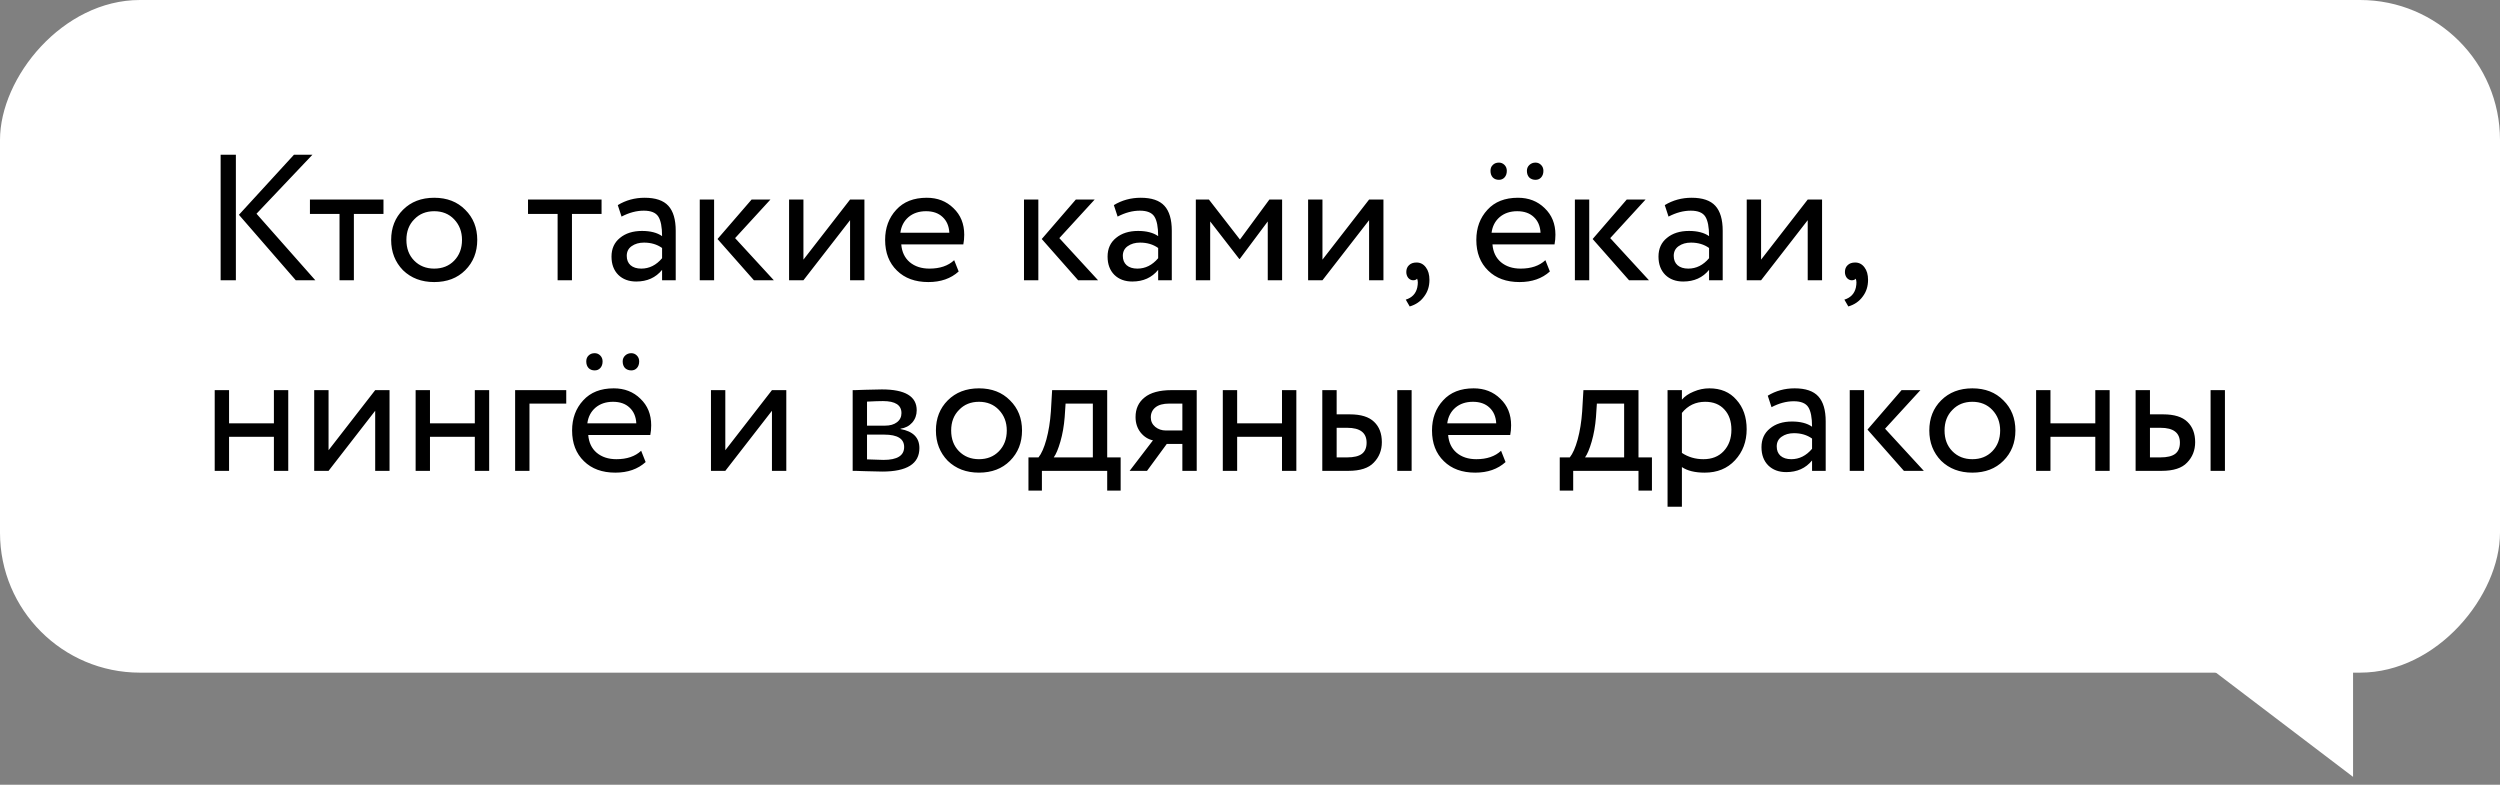
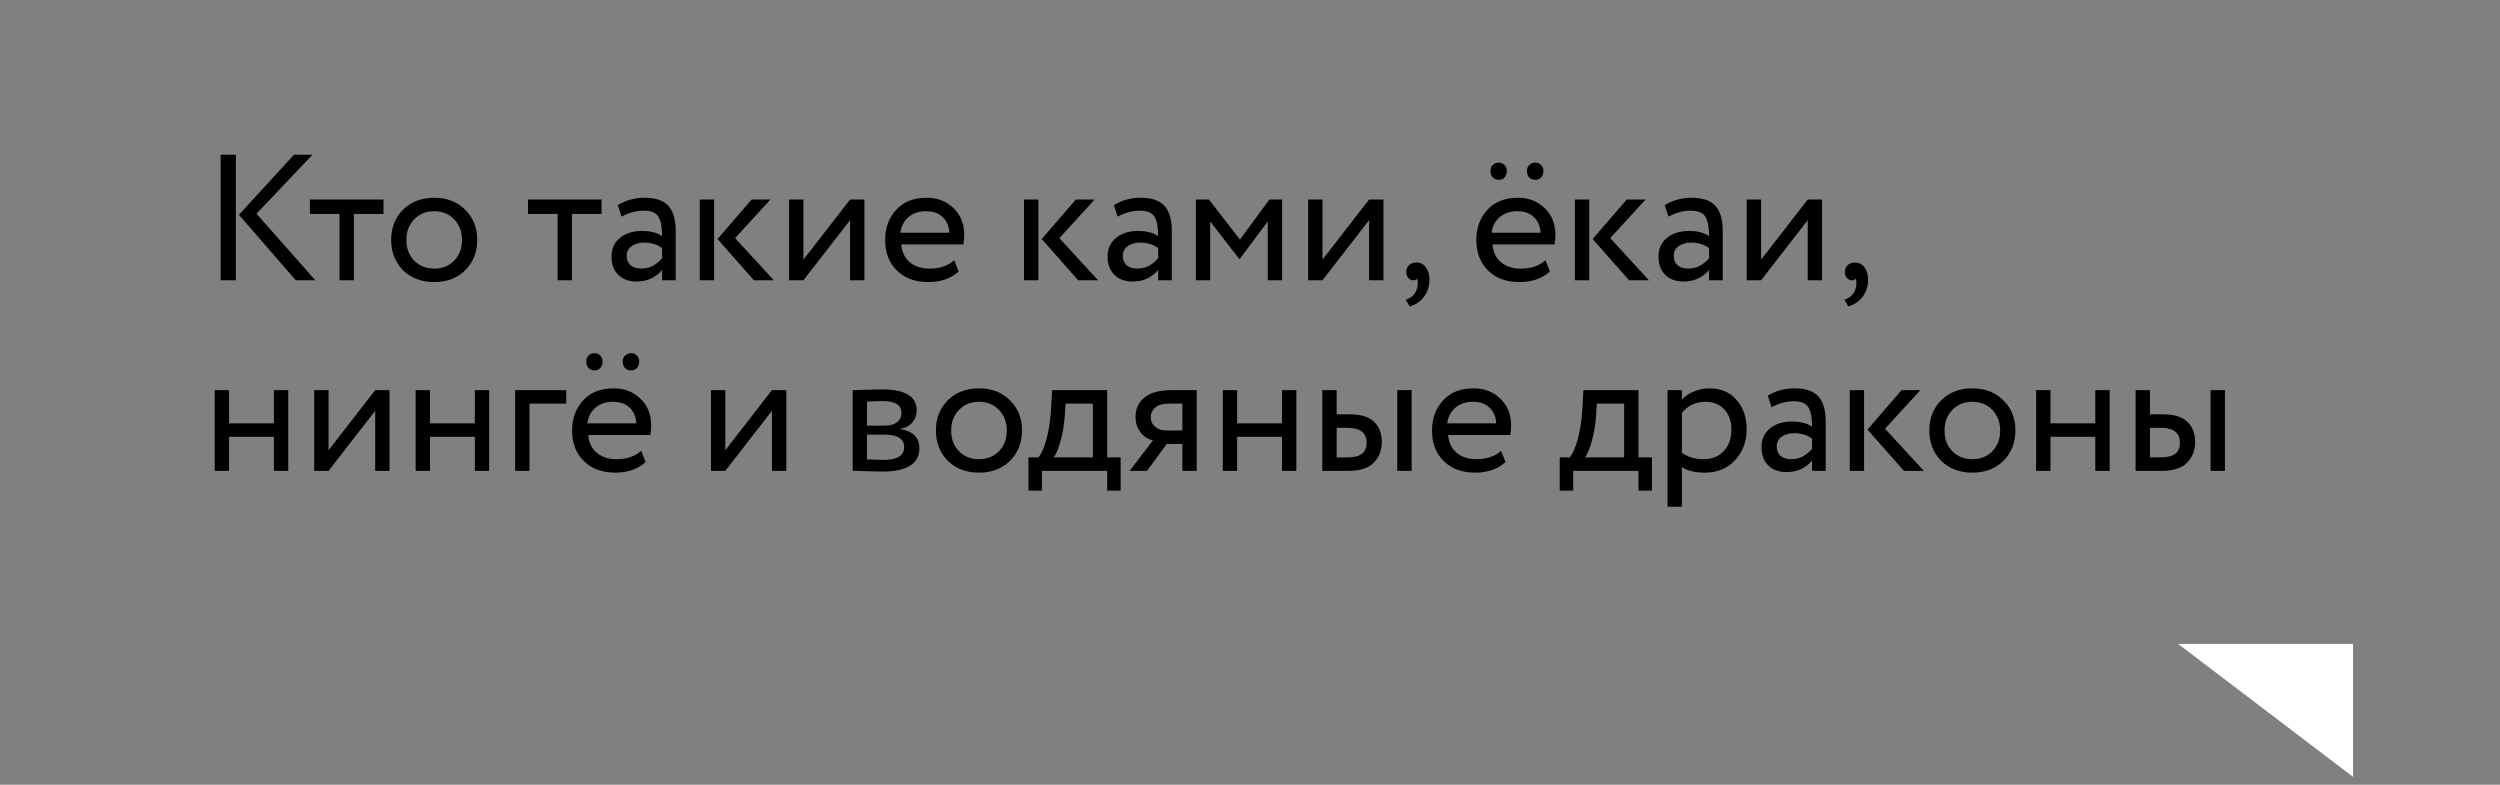
<svg xmlns="http://www.w3.org/2000/svg" width="223" height="70" viewBox="0 0 223 70" fill="none">
  <rect x="0" y="0" width="223" height="70" fill="#808080" stroke="none" />
-   <rect width="223" height="60" rx="12.483" transform="matrix(-1 0 0 1 223 0)" fill="white" />
  <path d="M209.893 69.296V57.437H194.289L209.893 69.296Z" fill="white" />
  <path d="M26.224 13.8H27.872L22.88 19.064L28.128 25H26.384L21.312 19.16L26.224 13.8ZM21.04 25H19.68V13.8H21.04V25ZM30.286 19.08H27.646V17.8H34.206V19.08H31.566V25H30.286V19.08ZM35.947 24.104C35.243 23.379 34.891 22.477 34.891 21.4C34.891 20.312 35.243 19.416 35.947 18.712C36.661 17.997 37.589 17.64 38.731 17.64C39.872 17.64 40.795 17.997 41.499 18.712C42.213 19.416 42.571 20.312 42.571 21.4C42.571 22.488 42.213 23.389 41.499 24.104C40.795 24.808 39.872 25.16 38.731 25.16C37.6 25.16 36.672 24.808 35.947 24.104ZM36.955 19.56C36.485 20.029 36.251 20.643 36.251 21.4C36.251 22.157 36.48 22.771 36.939 23.24C37.408 23.72 38.005 23.96 38.731 23.96C39.456 23.96 40.048 23.725 40.507 23.256C40.976 22.776 41.211 22.157 41.211 21.4C41.211 20.664 40.976 20.051 40.507 19.56C40.048 19.08 39.456 18.84 38.731 18.84C38.005 18.84 37.413 19.08 36.955 19.56ZM49.739 19.08H47.099V17.8H53.659V19.08H51.019V25H49.739V19.08ZM55.442 19.32L55.106 18.296C55.821 17.859 56.621 17.64 57.506 17.64C58.477 17.64 59.181 17.88 59.618 18.36C60.056 18.84 60.274 19.581 60.274 20.584V25H59.058V24.072C58.493 24.765 57.725 25.112 56.754 25.112C56.093 25.112 55.56 24.915 55.154 24.52C54.749 24.115 54.546 23.571 54.546 22.888C54.546 22.184 54.797 21.629 55.298 21.224C55.8 20.808 56.456 20.6 57.266 20.6C58.024 20.6 58.621 20.755 59.058 21.064C59.058 20.253 58.946 19.672 58.722 19.32C58.498 18.968 58.066 18.792 57.426 18.792C56.776 18.792 56.114 18.968 55.442 19.32ZM57.202 23.96C57.917 23.96 58.536 23.651 59.058 23.032V22.12C58.61 21.8 58.072 21.64 57.442 21.64C57.005 21.64 56.637 21.747 56.338 21.96C56.05 22.163 55.906 22.451 55.906 22.824C55.906 23.176 56.018 23.453 56.242 23.656C56.477 23.859 56.797 23.96 57.202 23.96ZM67.042 17.8H68.722L65.57 21.24L69.026 25H67.25L64.002 21.32L67.042 17.8ZM63.698 25H62.418V17.8H63.698V25ZM75.826 19.64L71.666 25H70.386V17.8H71.666V23.16L75.826 17.8H77.106V25H75.826V19.64ZM85.113 23.208L85.513 24.216C84.82 24.845 83.919 25.16 82.809 25.16C81.636 25.16 80.703 24.819 80.009 24.136C79.305 23.453 78.953 22.541 78.953 21.4C78.953 20.323 79.284 19.427 79.945 18.712C80.596 17.997 81.503 17.64 82.665 17.64C83.625 17.64 84.42 17.949 85.049 18.568C85.689 19.176 86.009 19.965 86.009 20.936C86.009 21.245 85.983 21.533 85.929 21.8H80.393C80.447 22.472 80.697 23 81.145 23.384C81.604 23.768 82.191 23.96 82.905 23.96C83.844 23.96 84.58 23.709 85.113 23.208ZM82.601 18.84C81.972 18.84 81.449 19.016 81.033 19.368C80.628 19.72 80.388 20.184 80.313 20.76H84.681C84.649 20.163 84.447 19.693 84.073 19.352C83.711 19.011 83.22 18.84 82.601 18.84ZM95.963 17.8H97.644L94.492 21.24L97.948 25H96.171L92.924 21.32L95.963 17.8ZM92.62 25H91.34V17.8H92.62V25ZM99.692 19.32L99.356 18.296C100.071 17.859 100.871 17.64 101.756 17.64C102.727 17.64 103.431 17.88 103.868 18.36C104.306 18.84 104.524 19.581 104.524 20.584V25H103.308V24.072C102.743 24.765 101.975 25.112 101.004 25.112C100.343 25.112 99.81 24.915 99.404 24.52C98.999 24.115 98.796 23.571 98.796 22.888C98.796 22.184 99.047 21.629 99.548 21.224C100.05 20.808 100.706 20.6 101.516 20.6C102.274 20.6 102.871 20.755 103.308 21.064C103.308 20.253 103.196 19.672 102.972 19.32C102.748 18.968 102.316 18.792 101.676 18.792C101.026 18.792 100.364 18.968 99.692 19.32ZM101.452 23.96C102.167 23.96 102.786 23.651 103.308 23.032V22.12C102.86 21.8 102.322 21.64 101.692 21.64C101.255 21.64 100.887 21.747 100.588 21.96C100.3 22.163 100.156 22.451 100.156 22.824C100.156 23.176 100.268 23.453 100.492 23.656C100.727 23.859 101.047 23.96 101.452 23.96ZM107.948 25H106.668V17.8H107.836L110.604 21.368L113.228 17.8H114.364V25H113.084V19.752L110.588 23.096H110.54L107.948 19.752V25ZM122.123 19.64L117.963 25H116.683V17.8H117.963V23.16L122.123 17.8H123.403V25H122.123V19.64ZM125.442 24.264C125.442 24.008 125.522 23.805 125.682 23.656C125.842 23.496 126.066 23.416 126.354 23.416C126.695 23.416 126.973 23.56 127.186 23.848C127.399 24.125 127.506 24.499 127.506 24.968C127.506 25.544 127.346 26.04 127.026 26.456C126.717 26.883 126.29 27.176 125.746 27.336L125.394 26.728C125.949 26.557 126.29 26.2 126.418 25.656C126.493 25.293 126.487 25.027 126.402 24.856C126.338 24.952 126.221 25 126.05 25C125.89 25 125.746 24.931 125.618 24.792C125.501 24.643 125.442 24.467 125.442 24.264ZM137.848 23.208L138.248 24.216C137.554 24.845 136.653 25.16 135.544 25.16C134.37 25.16 133.437 24.819 132.744 24.136C132.04 23.453 131.688 22.541 131.688 21.4C131.688 20.323 132.018 19.427 132.68 18.712C133.33 17.997 134.237 17.64 135.4 17.64C136.36 17.64 137.154 17.949 137.784 18.568C138.424 19.176 138.744 19.965 138.744 20.936C138.744 21.245 138.717 21.533 138.664 21.8H133.128C133.181 22.472 133.432 23 133.88 23.384C134.338 23.768 134.925 23.96 135.64 23.96C136.578 23.96 137.314 23.709 137.848 23.208ZM135.336 18.84C134.706 18.84 134.184 19.016 133.768 19.368C133.362 19.72 133.122 20.184 133.048 20.76H137.416C137.384 20.163 137.181 19.693 136.808 19.352C136.445 19.011 135.954 18.84 135.336 18.84ZM132.952 15.24C132.952 15.016 133.021 14.84 133.16 14.712C133.298 14.573 133.48 14.504 133.704 14.504C133.896 14.504 134.061 14.573 134.2 14.712C134.338 14.851 134.408 15.027 134.408 15.24C134.408 15.485 134.338 15.683 134.2 15.832C134.072 15.971 133.906 16.04 133.704 16.04C133.48 16.04 133.298 15.971 133.16 15.832C133.021 15.683 132.952 15.485 132.952 15.24ZM136.2 15.24C136.2 15.027 136.274 14.851 136.424 14.712C136.573 14.573 136.754 14.504 136.968 14.504C137.16 14.504 137.325 14.573 137.464 14.712C137.602 14.851 137.672 15.027 137.672 15.24C137.672 15.485 137.602 15.683 137.464 15.832C137.336 15.971 137.17 16.04 136.968 16.04C136.744 16.04 136.557 15.971 136.408 15.832C136.269 15.683 136.2 15.485 136.2 15.24ZM145.104 17.8H146.784L143.632 21.24L147.088 25H145.312L142.064 21.32L145.104 17.8ZM141.76 25H140.48V17.8H141.76V25ZM148.833 19.32L148.497 18.296C149.212 17.859 150.012 17.64 150.897 17.64C151.868 17.64 152.572 17.88 153.009 18.36C153.446 18.84 153.665 19.581 153.665 20.584V25H152.449V24.072C151.884 24.765 151.116 25.112 150.145 25.112C149.484 25.112 148.95 24.915 148.545 24.52C148.14 24.115 147.937 23.571 147.937 22.888C147.937 22.184 148.188 21.629 148.689 21.224C149.19 20.808 149.846 20.6 150.657 20.6C151.414 20.6 152.012 20.755 152.449 21.064C152.449 20.253 152.337 19.672 152.113 19.32C151.889 18.968 151.457 18.792 150.817 18.792C150.166 18.792 149.505 18.968 148.833 19.32ZM150.593 23.96C151.308 23.96 151.926 23.651 152.449 23.032V22.12C152.001 21.8 151.462 21.64 150.833 21.64C150.396 21.64 150.028 21.747 149.729 21.96C149.441 22.163 149.297 22.451 149.297 22.824C149.297 23.176 149.409 23.453 149.633 23.656C149.868 23.859 150.188 23.96 150.593 23.96ZM161.248 19.64L157.088 25H155.808V17.8H157.088V23.16L161.248 17.8H162.528V25H161.248V19.64ZM164.567 24.264C164.567 24.008 164.647 23.805 164.807 23.656C164.967 23.496 165.191 23.416 165.479 23.416C165.82 23.416 166.098 23.56 166.311 23.848C166.524 24.125 166.631 24.499 166.631 24.968C166.631 25.544 166.471 26.04 166.151 26.456C165.842 26.883 165.415 27.176 164.871 27.336L164.519 26.728C165.074 26.557 165.415 26.2 165.543 25.656C165.618 25.293 165.612 25.027 165.527 24.856C165.463 24.952 165.346 25 165.175 25C165.015 25 164.871 24.931 164.743 24.792C164.626 24.643 164.567 24.467 164.567 24.264ZM25.712 42H24.432V38.96H20.432V42H19.152V34.8H20.432V37.76H24.432V34.8H25.712V42ZM33.467 36.64L29.307 42H28.027V34.8H29.307V40.16L33.467 34.8H34.747V42H33.467V36.64ZM43.634 42H42.354V38.96H38.354V42H37.074V34.8H38.354V37.76H42.354V34.8H43.634V42ZM47.229 42H45.949V34.8H50.509V36H47.229V42ZM57.191 40.208L57.591 41.216C56.898 41.845 55.997 42.16 54.887 42.16C53.714 42.16 52.781 41.819 52.087 41.136C51.383 40.453 51.031 39.541 51.031 38.4C51.031 37.323 51.362 36.427 52.023 35.712C52.674 34.997 53.581 34.64 54.743 34.64C55.703 34.64 56.498 34.949 57.127 35.568C57.767 36.176 58.087 36.965 58.087 37.936C58.087 38.245 58.061 38.533 58.007 38.8H52.471C52.525 39.472 52.775 40 53.223 40.384C53.682 40.768 54.269 40.96 54.983 40.96C55.922 40.96 56.658 40.709 57.191 40.208ZM54.679 35.84C54.05 35.84 53.527 36.016 53.111 36.368C52.706 36.72 52.466 37.184 52.391 37.76H56.759C56.727 37.163 56.525 36.693 56.151 36.352C55.789 36.011 55.298 35.84 54.679 35.84ZM52.295 32.24C52.295 32.016 52.365 31.84 52.503 31.712C52.642 31.573 52.823 31.504 53.047 31.504C53.239 31.504 53.405 31.573 53.543 31.712C53.682 31.851 53.751 32.027 53.751 32.24C53.751 32.485 53.682 32.683 53.543 32.832C53.415 32.971 53.25 33.04 53.047 33.04C52.823 33.04 52.642 32.971 52.503 32.832C52.365 32.683 52.295 32.485 52.295 32.24ZM55.543 32.24C55.543 32.027 55.618 31.851 55.767 31.712C55.917 31.573 56.098 31.504 56.311 31.504C56.503 31.504 56.669 31.573 56.807 31.712C56.946 31.851 57.015 32.027 57.015 32.24C57.015 32.485 56.946 32.683 56.807 32.832C56.679 32.971 56.514 33.04 56.311 33.04C56.087 33.04 55.901 32.971 55.751 32.832C55.613 32.683 55.543 32.485 55.543 32.24ZM68.858 36.64L64.698 42H63.418V34.8H64.698V40.16L68.858 34.8H70.138V42H68.858V36.64ZM76.058 42V34.8C76.112 34.8 76.186 34.8 76.282 34.8C76.378 34.789 76.517 34.784 76.698 34.784C76.88 34.773 77.045 34.768 77.194 34.768C77.984 34.747 78.474 34.736 78.666 34.736C80.736 34.736 81.77 35.355 81.77 36.592C81.77 37.019 81.637 37.387 81.37 37.696C81.104 37.995 80.757 38.176 80.33 38.24V38.272C81.45 38.475 82.01 39.04 82.01 39.968C82.01 41.365 80.906 42.064 78.698 42.064C78.592 42.064 78.122 42.053 77.29 42.032C77.13 42.032 76.954 42.027 76.762 42.016C76.57 42.016 76.421 42.011 76.314 42C76.208 42 76.122 42 76.058 42ZM78.874 38.768H77.338V40.976C78.106 41.008 78.597 41.024 78.81 41.024C80.037 41.024 80.65 40.64 80.65 39.872C80.65 39.136 80.058 38.768 78.874 38.768ZM78.762 35.776C78.453 35.776 77.978 35.792 77.338 35.824V37.968H78.954C79.392 37.968 79.744 37.867 80.01 37.664C80.277 37.461 80.41 37.189 80.41 36.848C80.41 36.133 79.861 35.776 78.762 35.776ZM84.54 41.104C83.837 40.379 83.484 39.477 83.484 38.4C83.484 37.312 83.837 36.416 84.54 35.712C85.255 34.997 86.183 34.64 87.325 34.64C88.466 34.64 89.388 34.997 90.093 35.712C90.807 36.416 91.165 37.312 91.165 38.4C91.165 39.488 90.807 40.389 90.093 41.104C89.388 41.808 88.466 42.16 87.325 42.16C86.194 42.16 85.266 41.808 84.54 41.104ZM85.549 36.56C85.079 37.029 84.844 37.643 84.844 38.4C84.844 39.157 85.074 39.771 85.532 40.24C86.002 40.72 86.599 40.96 87.325 40.96C88.05 40.96 88.642 40.725 89.1 40.256C89.57 39.776 89.805 39.157 89.805 38.4C89.805 37.664 89.57 37.051 89.1 36.56C88.642 36.08 88.05 35.84 87.325 35.84C86.599 35.84 86.007 36.08 85.549 36.56ZM92.938 43.76H91.738V40.8H92.634C92.901 40.469 93.135 39.936 93.338 39.2C93.541 38.453 93.674 37.621 93.738 36.704L93.85 34.8H98.762V40.8H99.962V43.76H98.762V42H92.938V43.76ZM95.05 36L94.97 37.2C94.906 38 94.778 38.731 94.586 39.392C94.394 40.053 94.197 40.523 93.994 40.8H97.482V36H95.05ZM104.507 34.8H106.747V42H105.467V39.6H104.075L102.315 42H100.763L102.843 39.28C102.406 39.184 102.038 38.949 101.739 38.576C101.44 38.192 101.291 37.733 101.291 37.2C101.291 36.464 101.558 35.883 102.091 35.456C102.624 35.019 103.43 34.8 104.507 34.8ZM102.651 37.232C102.651 37.573 102.784 37.856 103.051 38.08C103.318 38.293 103.632 38.4 103.995 38.4H105.467V36H104.299C103.755 36 103.344 36.112 103.067 36.336C102.79 36.56 102.651 36.859 102.651 37.232ZM115.634 42H114.354V38.96H110.354V42H109.074V34.8H110.354V37.76H114.354V34.8H115.634V42ZM120.269 42H117.949V34.8H119.229V36.96H120.413C121.394 36.96 122.114 37.184 122.573 37.632C123.032 38.069 123.261 38.672 123.261 39.44C123.261 40.165 123.021 40.773 122.541 41.264C122.082 41.755 121.325 42 120.269 42ZM125.917 42H124.637V34.8H125.917V42ZM120.173 38.16H119.229V40.8H120.157C120.765 40.8 121.208 40.693 121.485 40.48C121.762 40.267 121.901 39.936 121.901 39.488C121.901 38.603 121.325 38.16 120.173 38.16ZM133.895 40.208L134.295 41.216C133.601 41.845 132.7 42.16 131.591 42.16C130.417 42.16 129.484 41.819 128.791 41.136C128.087 40.453 127.735 39.541 127.735 38.4C127.735 37.323 128.065 36.427 128.727 35.712C129.377 34.997 130.284 34.64 131.447 34.64C132.407 34.64 133.201 34.949 133.831 35.568C134.471 36.176 134.791 36.965 134.791 37.936C134.791 38.245 134.764 38.533 134.711 38.8H129.174C129.228 39.472 129.479 40 129.927 40.384C130.385 40.768 130.972 40.96 131.687 40.96C132.625 40.96 133.361 40.709 133.895 40.208ZM131.383 35.84C130.753 35.84 130.231 36.016 129.815 36.368C129.409 36.72 129.169 37.184 129.095 37.76H133.463C133.431 37.163 133.228 36.693 132.855 36.352C132.492 36.011 132.001 35.84 131.383 35.84ZM140.329 43.76H139.129V40.8H140.025C140.291 40.469 140.526 39.936 140.729 39.2C140.931 38.453 141.065 37.621 141.129 36.704L141.241 34.8H146.153V40.8H147.353V43.76H146.153V42H140.329V43.76ZM142.441 36L142.361 37.2C142.297 38 142.169 38.731 141.977 39.392C141.785 40.053 141.587 40.523 141.385 40.8H144.873V36H142.441ZM150.026 45.2H148.746V34.8H150.026V35.648C150.282 35.349 150.634 35.109 151.082 34.928C151.53 34.736 151.994 34.64 152.474 34.64C153.498 34.64 154.303 34.981 154.89 35.664C155.498 36.336 155.802 37.211 155.802 38.288C155.802 39.387 155.455 40.309 154.762 41.056C154.079 41.792 153.178 42.16 152.058 42.16C151.194 42.16 150.516 41.995 150.026 41.664V45.2ZM152.106 35.84C151.252 35.84 150.559 36.171 150.026 36.832V40.4C150.591 40.773 151.231 40.96 151.946 40.96C152.703 40.96 153.306 40.72 153.754 40.24C154.212 39.749 154.442 39.115 154.442 38.336C154.442 37.579 154.234 36.976 153.818 36.528C153.402 36.069 152.831 35.84 152.106 35.84ZM158.02 36.32L157.684 35.296C158.399 34.859 159.199 34.64 160.084 34.64C161.055 34.64 161.759 34.88 162.196 35.36C162.634 35.84 162.852 36.581 162.852 37.584V42H161.636V41.072C161.071 41.765 160.303 42.112 159.332 42.112C158.671 42.112 158.138 41.915 157.732 41.52C157.327 41.115 157.124 40.571 157.124 39.888C157.124 39.184 157.375 38.629 157.876 38.224C158.378 37.808 159.034 37.6 159.844 37.6C160.602 37.6 161.199 37.755 161.636 38.064C161.636 37.253 161.524 36.672 161.3 36.32C161.076 35.968 160.644 35.792 160.004 35.792C159.354 35.792 158.692 35.968 158.02 36.32ZM159.78 40.96C160.495 40.96 161.114 40.651 161.636 40.032V39.12C161.188 38.8 160.65 38.64 160.02 38.64C159.583 38.64 159.215 38.747 158.916 38.96C158.628 39.163 158.484 39.451 158.484 39.824C158.484 40.176 158.596 40.453 158.82 40.656C159.055 40.859 159.375 40.96 159.78 40.96ZM169.62 34.8H171.3L168.148 38.24L171.604 42H169.828L166.58 38.32L169.62 34.8ZM166.276 42H164.996V34.8H166.276V42ZM173.15 41.104C172.446 40.379 172.094 39.477 172.094 38.4C172.094 37.312 172.446 36.416 173.15 35.712C173.865 34.997 174.793 34.64 175.934 34.64C177.075 34.64 177.998 34.997 178.702 35.712C179.417 36.416 179.774 37.312 179.774 38.4C179.774 39.488 179.417 40.389 178.702 41.104C177.998 41.808 177.075 42.16 175.934 42.16C174.803 42.16 173.875 41.808 173.15 41.104ZM174.158 36.56C173.689 37.029 173.454 37.643 173.454 38.4C173.454 39.157 173.683 39.771 174.142 40.24C174.611 40.72 175.209 40.96 175.934 40.96C176.659 40.96 177.251 40.725 177.71 40.256C178.179 39.776 178.414 39.157 178.414 38.4C178.414 37.664 178.179 37.051 177.71 36.56C177.251 36.08 176.659 35.84 175.934 35.84C175.209 35.84 174.617 36.08 174.158 36.56ZM188.181 42H186.901V38.96H182.901V42H181.621V34.8H182.901V37.76H186.901V34.8H188.181V42ZM192.816 42H190.496V34.8H191.776V36.96H192.96C193.941 36.96 194.661 37.184 195.12 37.632C195.578 38.069 195.808 38.672 195.808 39.44C195.808 40.165 195.568 40.773 195.088 41.264C194.629 41.755 193.872 42 192.816 42ZM198.464 42H197.184V34.8H198.464V42ZM192.72 38.16H191.776V40.8H192.704C193.312 40.8 193.754 40.693 194.032 40.48C194.309 40.267 194.448 39.936 194.448 39.488C194.448 38.603 193.872 38.16 192.72 38.16Z" fill="black" />
</svg>